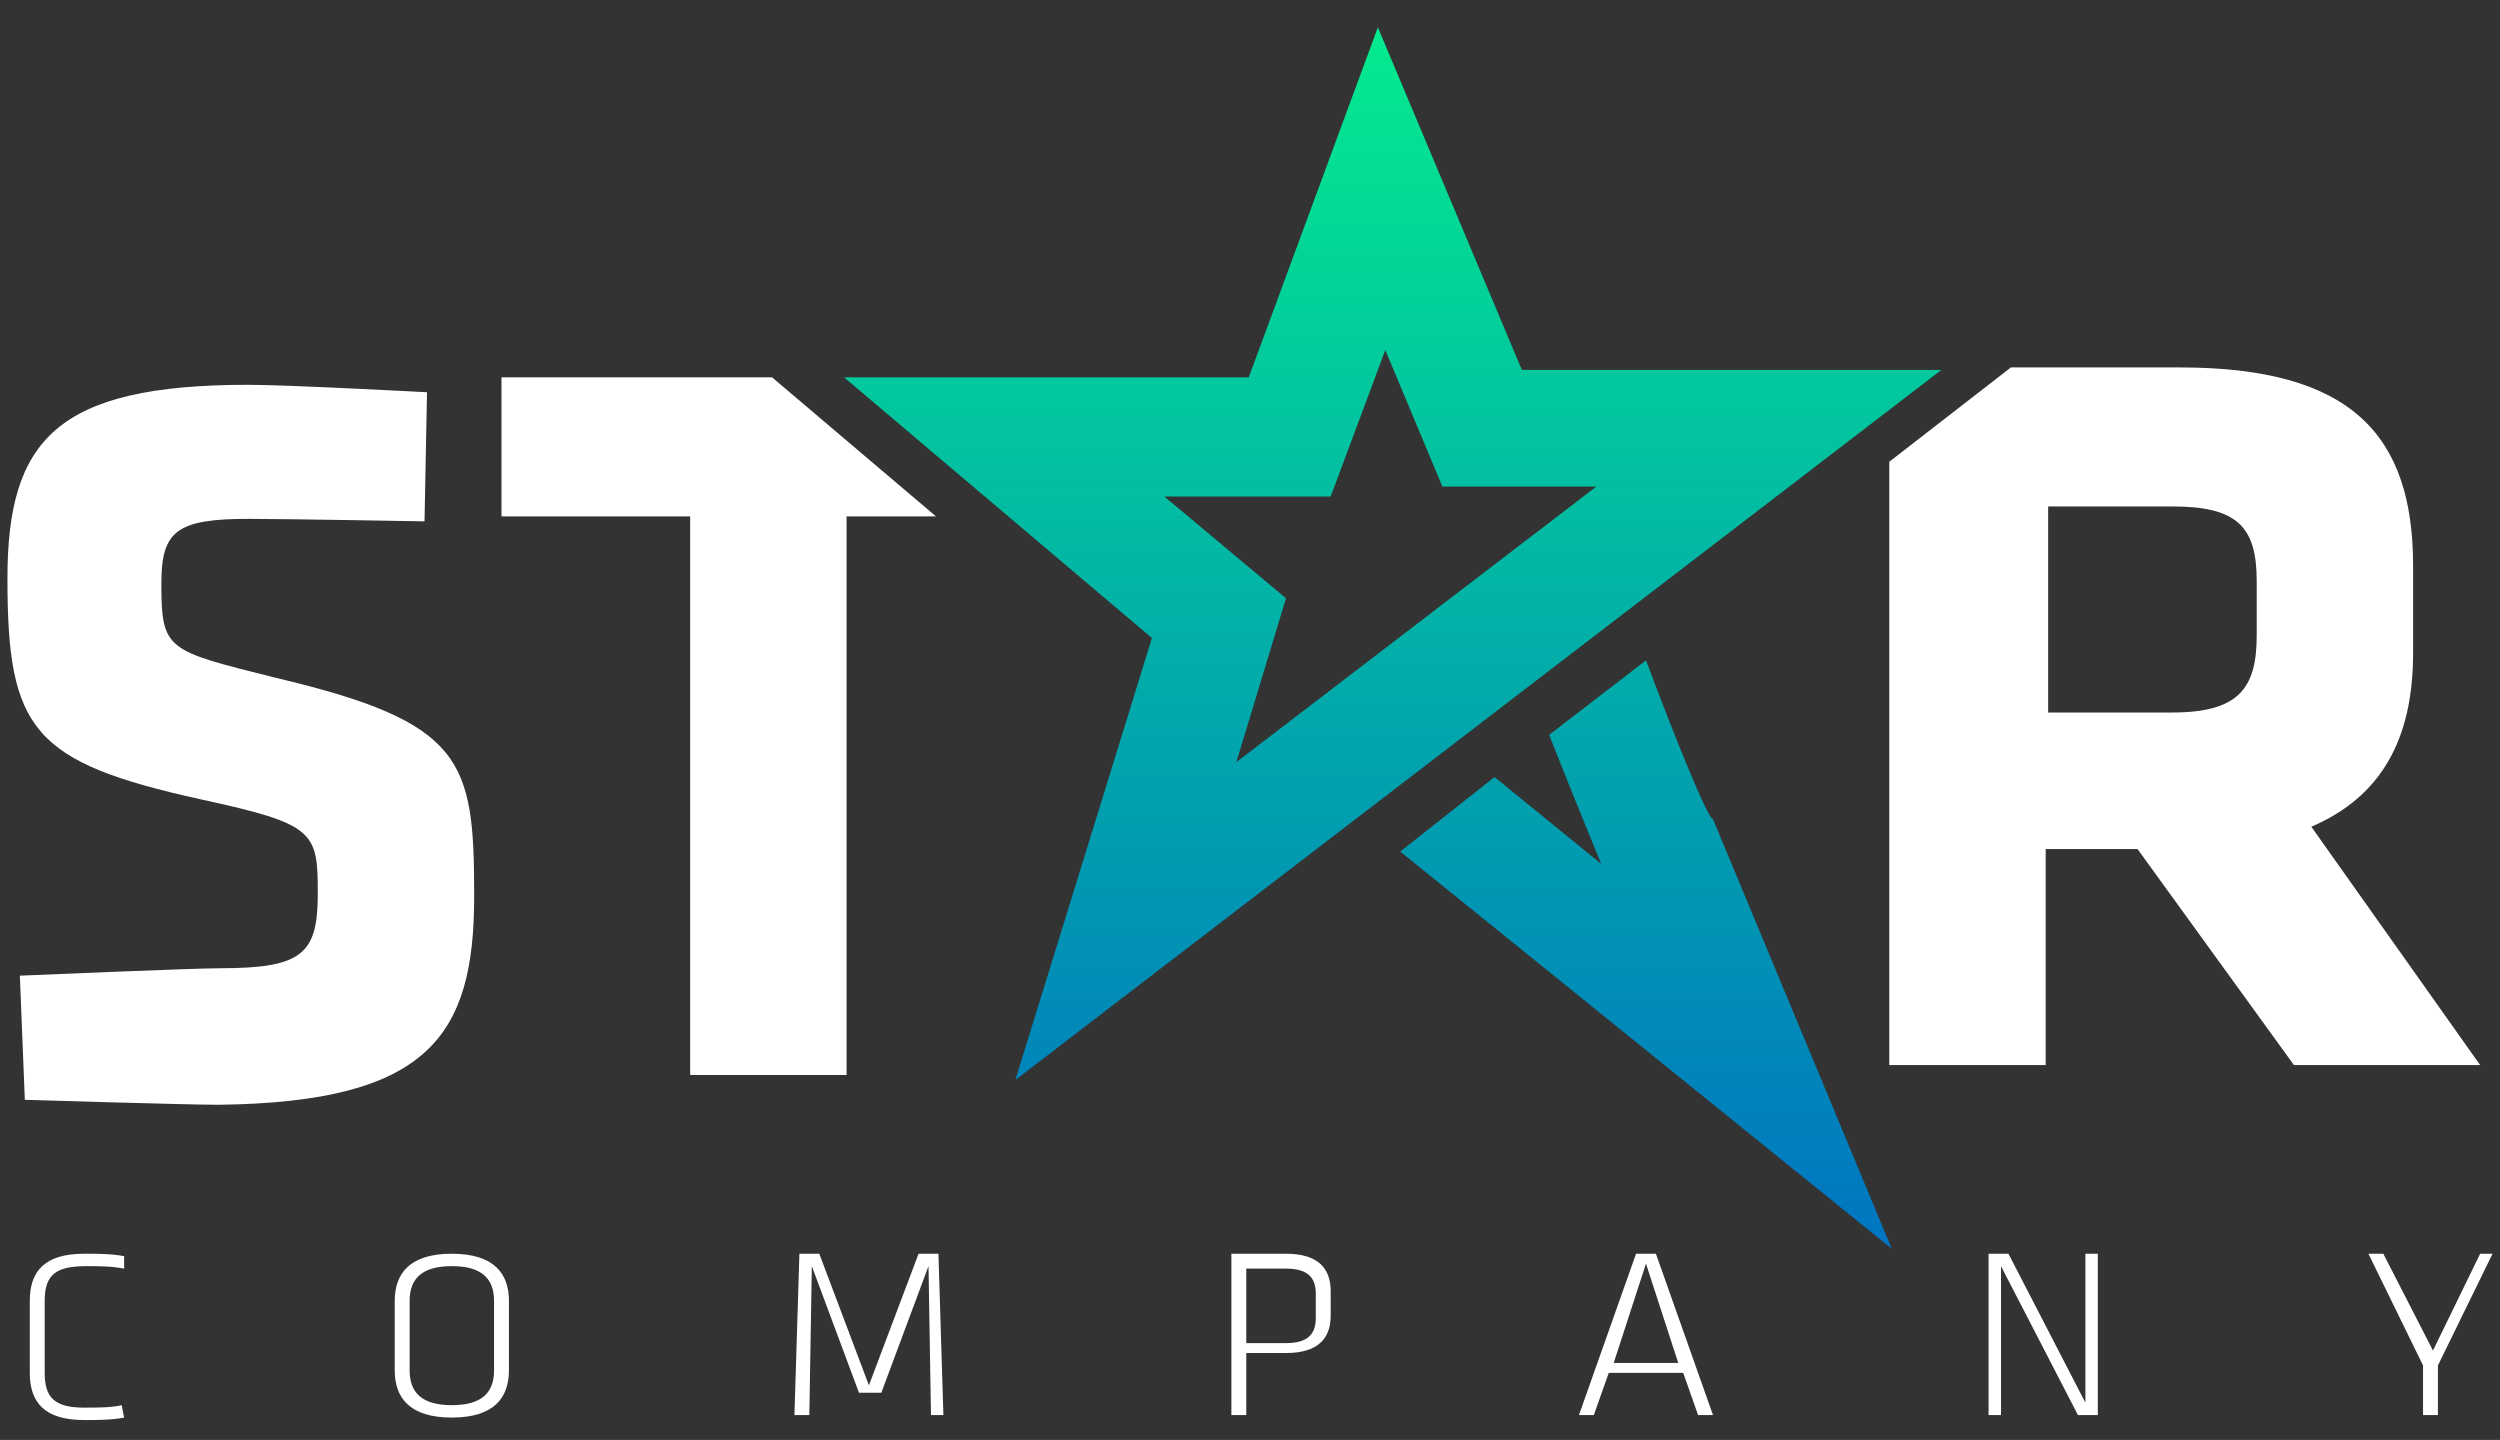
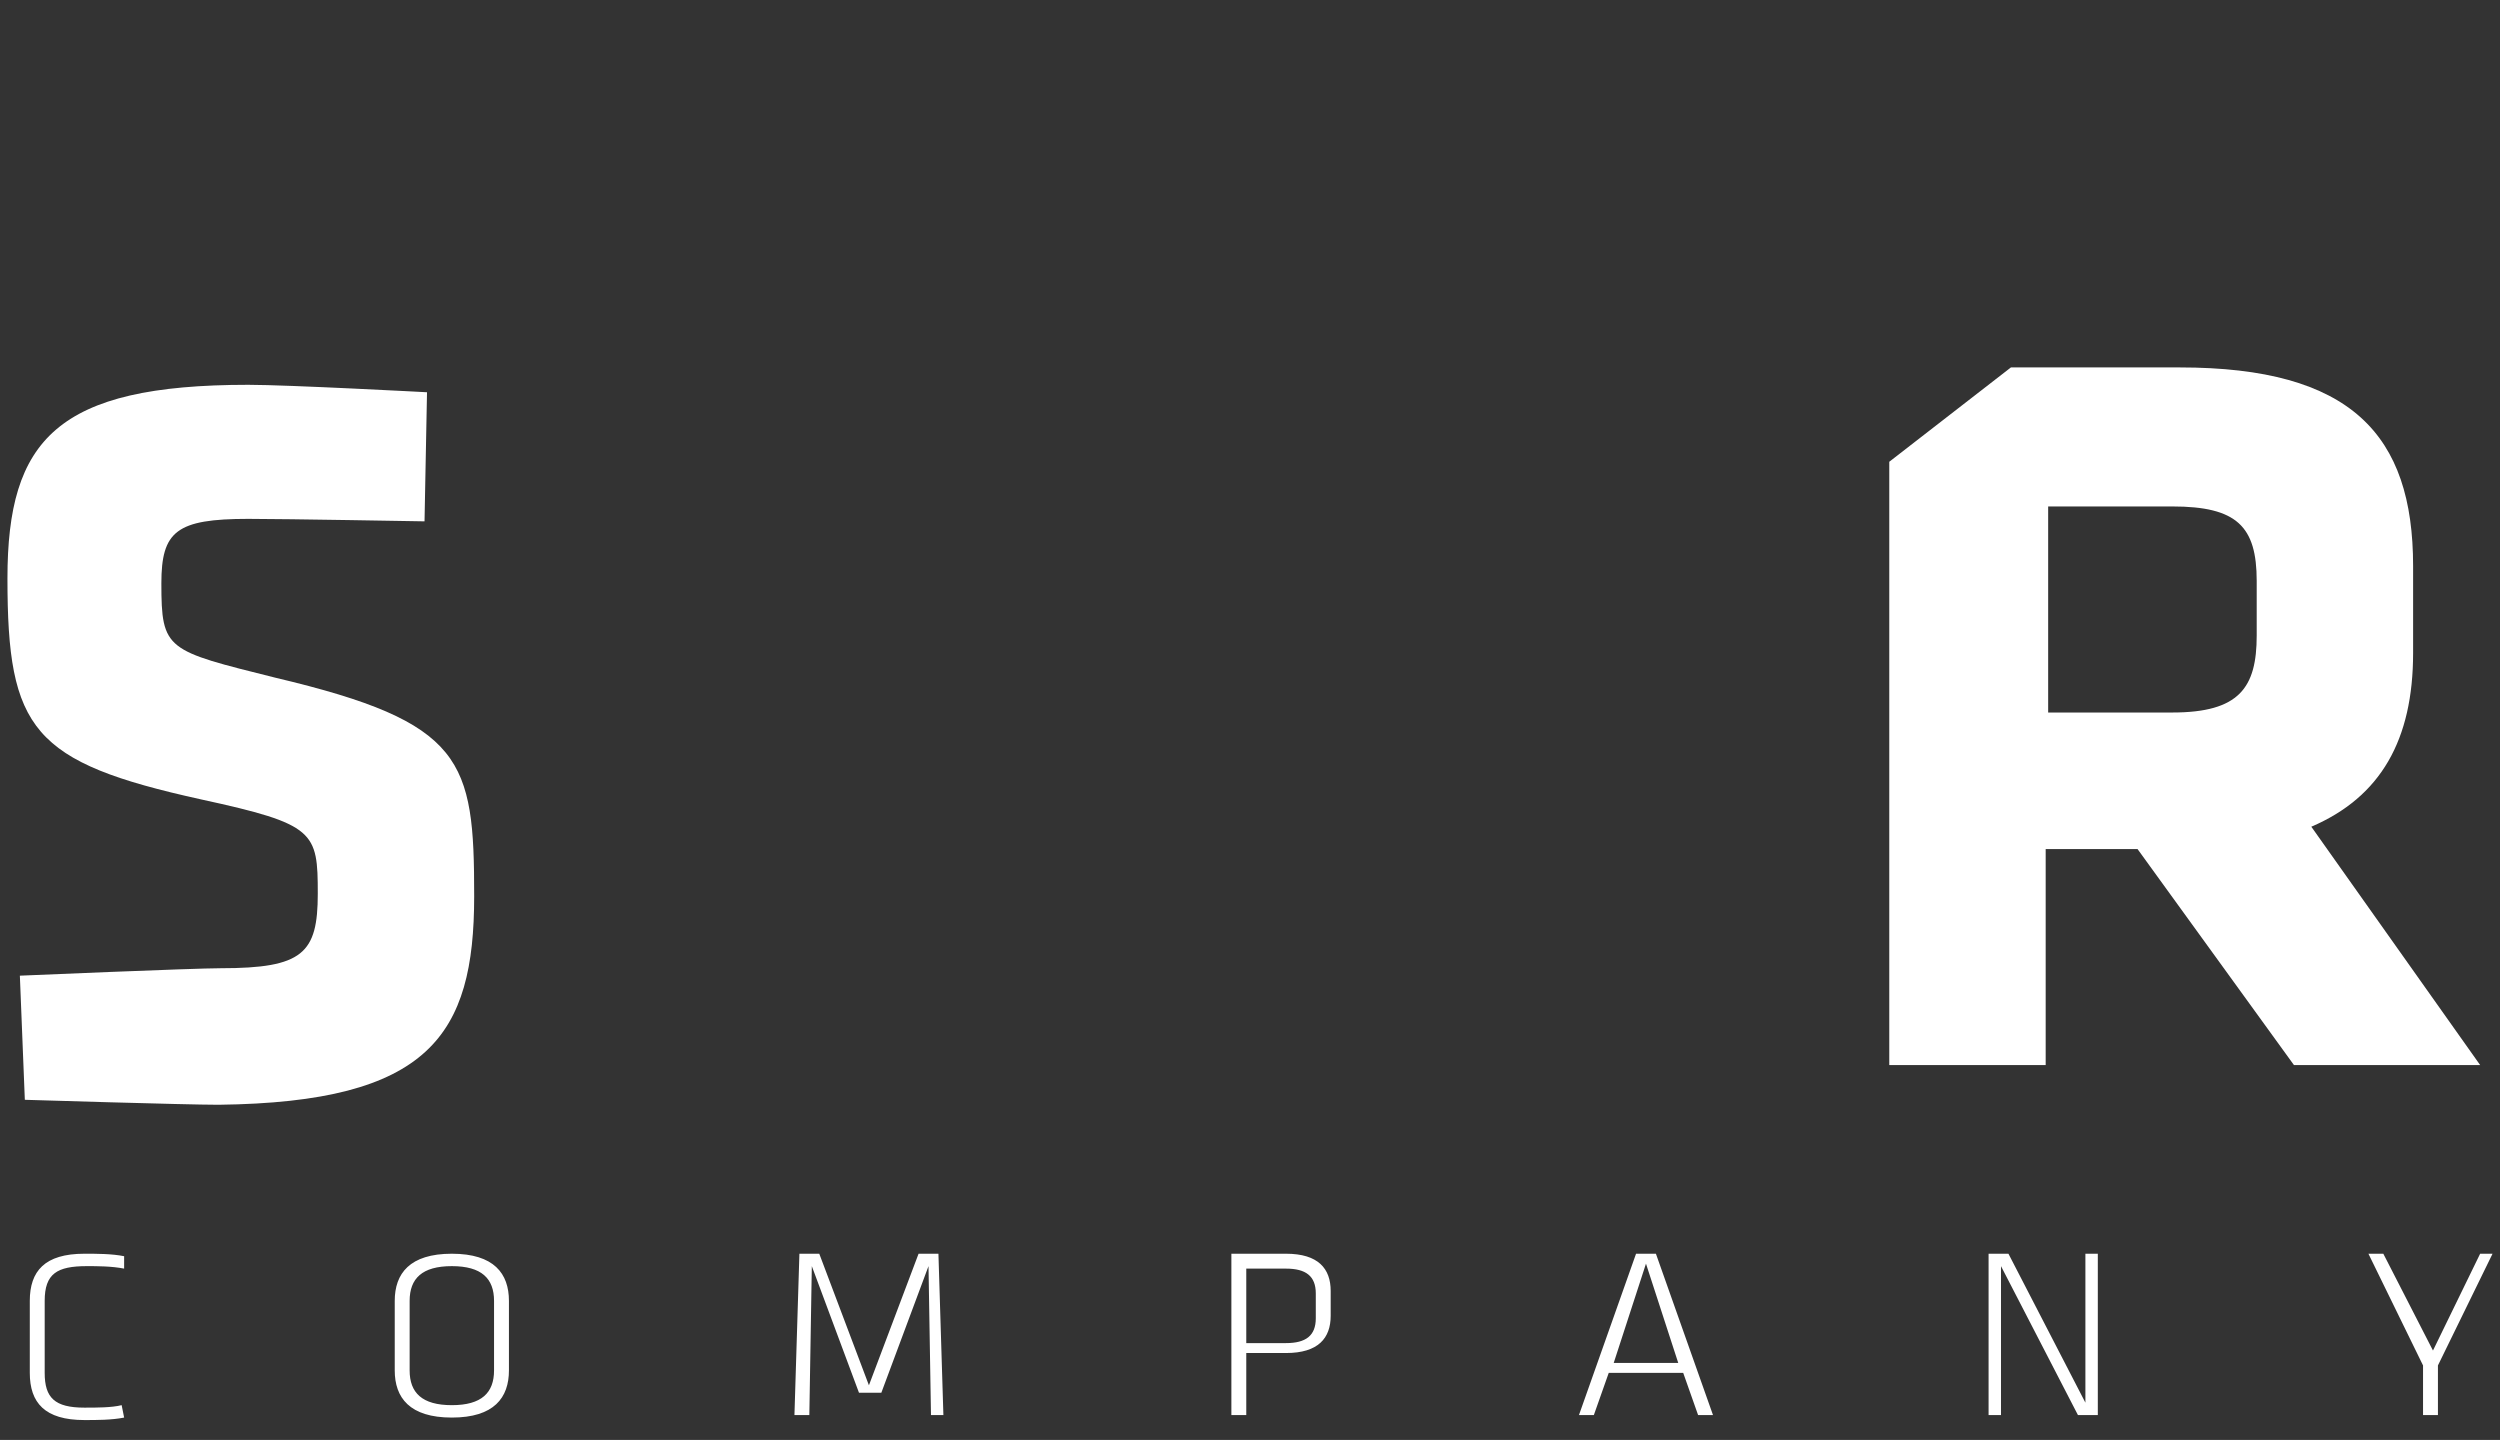
<svg xmlns="http://www.w3.org/2000/svg" xmlns:xlink="http://www.w3.org/1999/xlink" id="Layer_1" x="0px" y="0px" viewBox="0 0 100.7 58" style="enable-background:new 0 0 100.7 58;" xml:space="preserve">
  <rect x="0" y="0" width="100.7" height="58" fill="#333333" stroke="none" />
  <style type="text/css">
	.st0{fill:url(#SVGID_7_);}
	.st1{fill:#FFFFFF;}
</style>
  <g>
    <g>
      <defs>
        <path id="SVGID_1_" d="M92.4,42.9h7.5l-6.8-9.6c2.8-1.2,4.1-3.5,4.1-7v-3.5c0-5.3-2.5-8-9.4-8c0,0-1.7,0-5.2,0     c-1.9,0-1.6,0-1.6,0l-4.9,3.8v24.3h6.3v-8.7h3.7L92.4,42.9L92.4,42.9z M90.9,25.6c0,2.1-0.7,3.1-3.4,3.1h-5v-8.3h5     c2.6,0,3.4,0.8,3.4,3V25.6L90.9,25.6z" />
      </defs>
      <use xlink:href="#SVGID_1_" style="overflow:visible;fill:#FFFFFF;" />
      <clipPath id="SVGID_2_">
        <use xlink:href="#SVGID_1_" style="overflow:visible;" />
      </clipPath>
    </g>
    <g>
      <defs>
        <path id="SVGID_3_" d="M19.1,36.1c0-5.5-0.4-7-8-8.8c-4.4-1.1-4.6-1.1-4.6-3.8c0-2.1,0.6-2.6,3.5-2.6c1.5,0,7.1,0.1,7.1,0.1     l0.1-5.2c0,0-5.6-0.3-7.2-0.3c-7.7,0-9.7,2.2-9.7,7.8c0,6.1,1,7.4,7.8,8.9c4.6,1,4.7,1.3,4.7,3.8c0,2.4-0.6,3-3.9,3     c-1.1,0-8.1,0.3-8.1,0.3L1,44.3c0,0,6.5,0.2,7.8,0.2C17.3,44.4,19.1,41.7,19.1,36.1L19.1,36.1z" />
      </defs>
      <use xlink:href="#SVGID_3_" style="overflow:visible;fill:#FFFFFF;" />
      <clipPath id="SVGID_4_">
        <use xlink:href="#SVGID_3_" style="overflow:visible;" />
      </clipPath>
    </g>
    <g>
      <defs>
-         <polygon id="SVGID_5_" points="37.7,20.8 31.1,15.2 20.2,15.2 20.2,20.8 27.8,20.8 27.8,43.3 34.1,43.3 34.1,20.8 37.9,20.8         " />
-       </defs>
+         </defs>
      <use xlink:href="#SVGID_5_" style="overflow:visible;fill:#FFFFFF;" />
      <clipPath id="SVGID_6_">
        <use xlink:href="#SVGID_5_" style="overflow:visible;" />
      </clipPath>
    </g>
    <g>
      <g>
        <linearGradient id="SVGID_7_" gradientUnits="userSpaceOnUse" x1="56.081" y1="50.375" x2="56.081" y2="1.139">
          <stop offset="0" style="stop-color:#0074C2" />
          <stop offset="1" style="stop-color:#03EB8E" />
        </linearGradient>
-         <path class="st0" d="M78.2,14.9H61.3L55.5,1.1l-5.2,14.1H34l12.4,10.5l-5.5,17.8L78.2,14.9z M53.6,20l2.2-5.9l2.3,5.5h6.2     L49.8,30.7l2-6.6L46.9,20H53.6z M66.3,26.6l-3.9,3c1.1,2.8,2.1,5.2,2.1,5.2l-4.3-3.5l-3.8,3l5.2,4.2l14.6,11.8l-7.2-17.3     C68.8,33,67.5,29.8,66.3,26.6z" />
      </g>
    </g>
    <g>
      <g>
        <path class="st1" d="M3.5,51c0.4,0,1,0,1.5,0.1L5,50.6c-0.5-0.1-1.1-0.1-1.6-0.1c-1.6,0-2.2,0.7-2.2,1.9v2.9     c0,1.2,0.6,1.9,2.2,1.9c0.5,0,1.1,0,1.6-0.1l-0.1-0.5c-0.4,0.1-1,0.1-1.5,0.1c-1.2,0-1.6-0.4-1.6-1.4v-2.9     C1.8,51.3,2.3,51,3.5,51z M18.2,50.5c-1.7,0-2.3,0.8-2.3,1.9v2.8c0,1.1,0.6,1.9,2.3,1.9s2.3-0.8,2.3-1.9v-2.8     C20.5,51.3,19.9,50.5,18.2,50.5z M19.9,55.2c0,0.9-0.5,1.4-1.7,1.4s-1.7-0.5-1.7-1.4v-2.8c0-0.9,0.5-1.4,1.7-1.4s1.7,0.5,1.7,1.4     V55.2z M37,50.5l-2,5.3l-2-5.3h-0.8l-0.2,6.5h0.6l0.1-6l1.9,5.1h0.9l1.9-5.1l0.1,6H38l-0.2-6.5H37z M51.8,50.5h-2.2v6.5h0.6v-2.5     h1.6c1.3,0,1.8-0.6,1.8-1.5v-1C53.6,51.1,53.1,50.5,51.8,50.5z M53,53.1c0,0.7-0.4,1-1.2,1h-1.6v-3h1.6c0.8,0,1.2,0.3,1.2,1V53.1     z M65.9,50.5l-2.3,6.5h0.6l0.6-1.7h3l0.6,1.7H69l-2.3-6.5H65.9z M65,54.9l1.3-4l1.3,4H65z M84,56.5l-3.1-6h-0.8v6.5h0.5v-6l3.1,6     h0.8v-6.5H84V56.5z M99.9,50.5l-1.9,3.9L96,50.5h-0.6l2.2,4.5v2h0.6v-2l2.2-4.5H99.9z" />
      </g>
    </g>
  </g>
</svg>